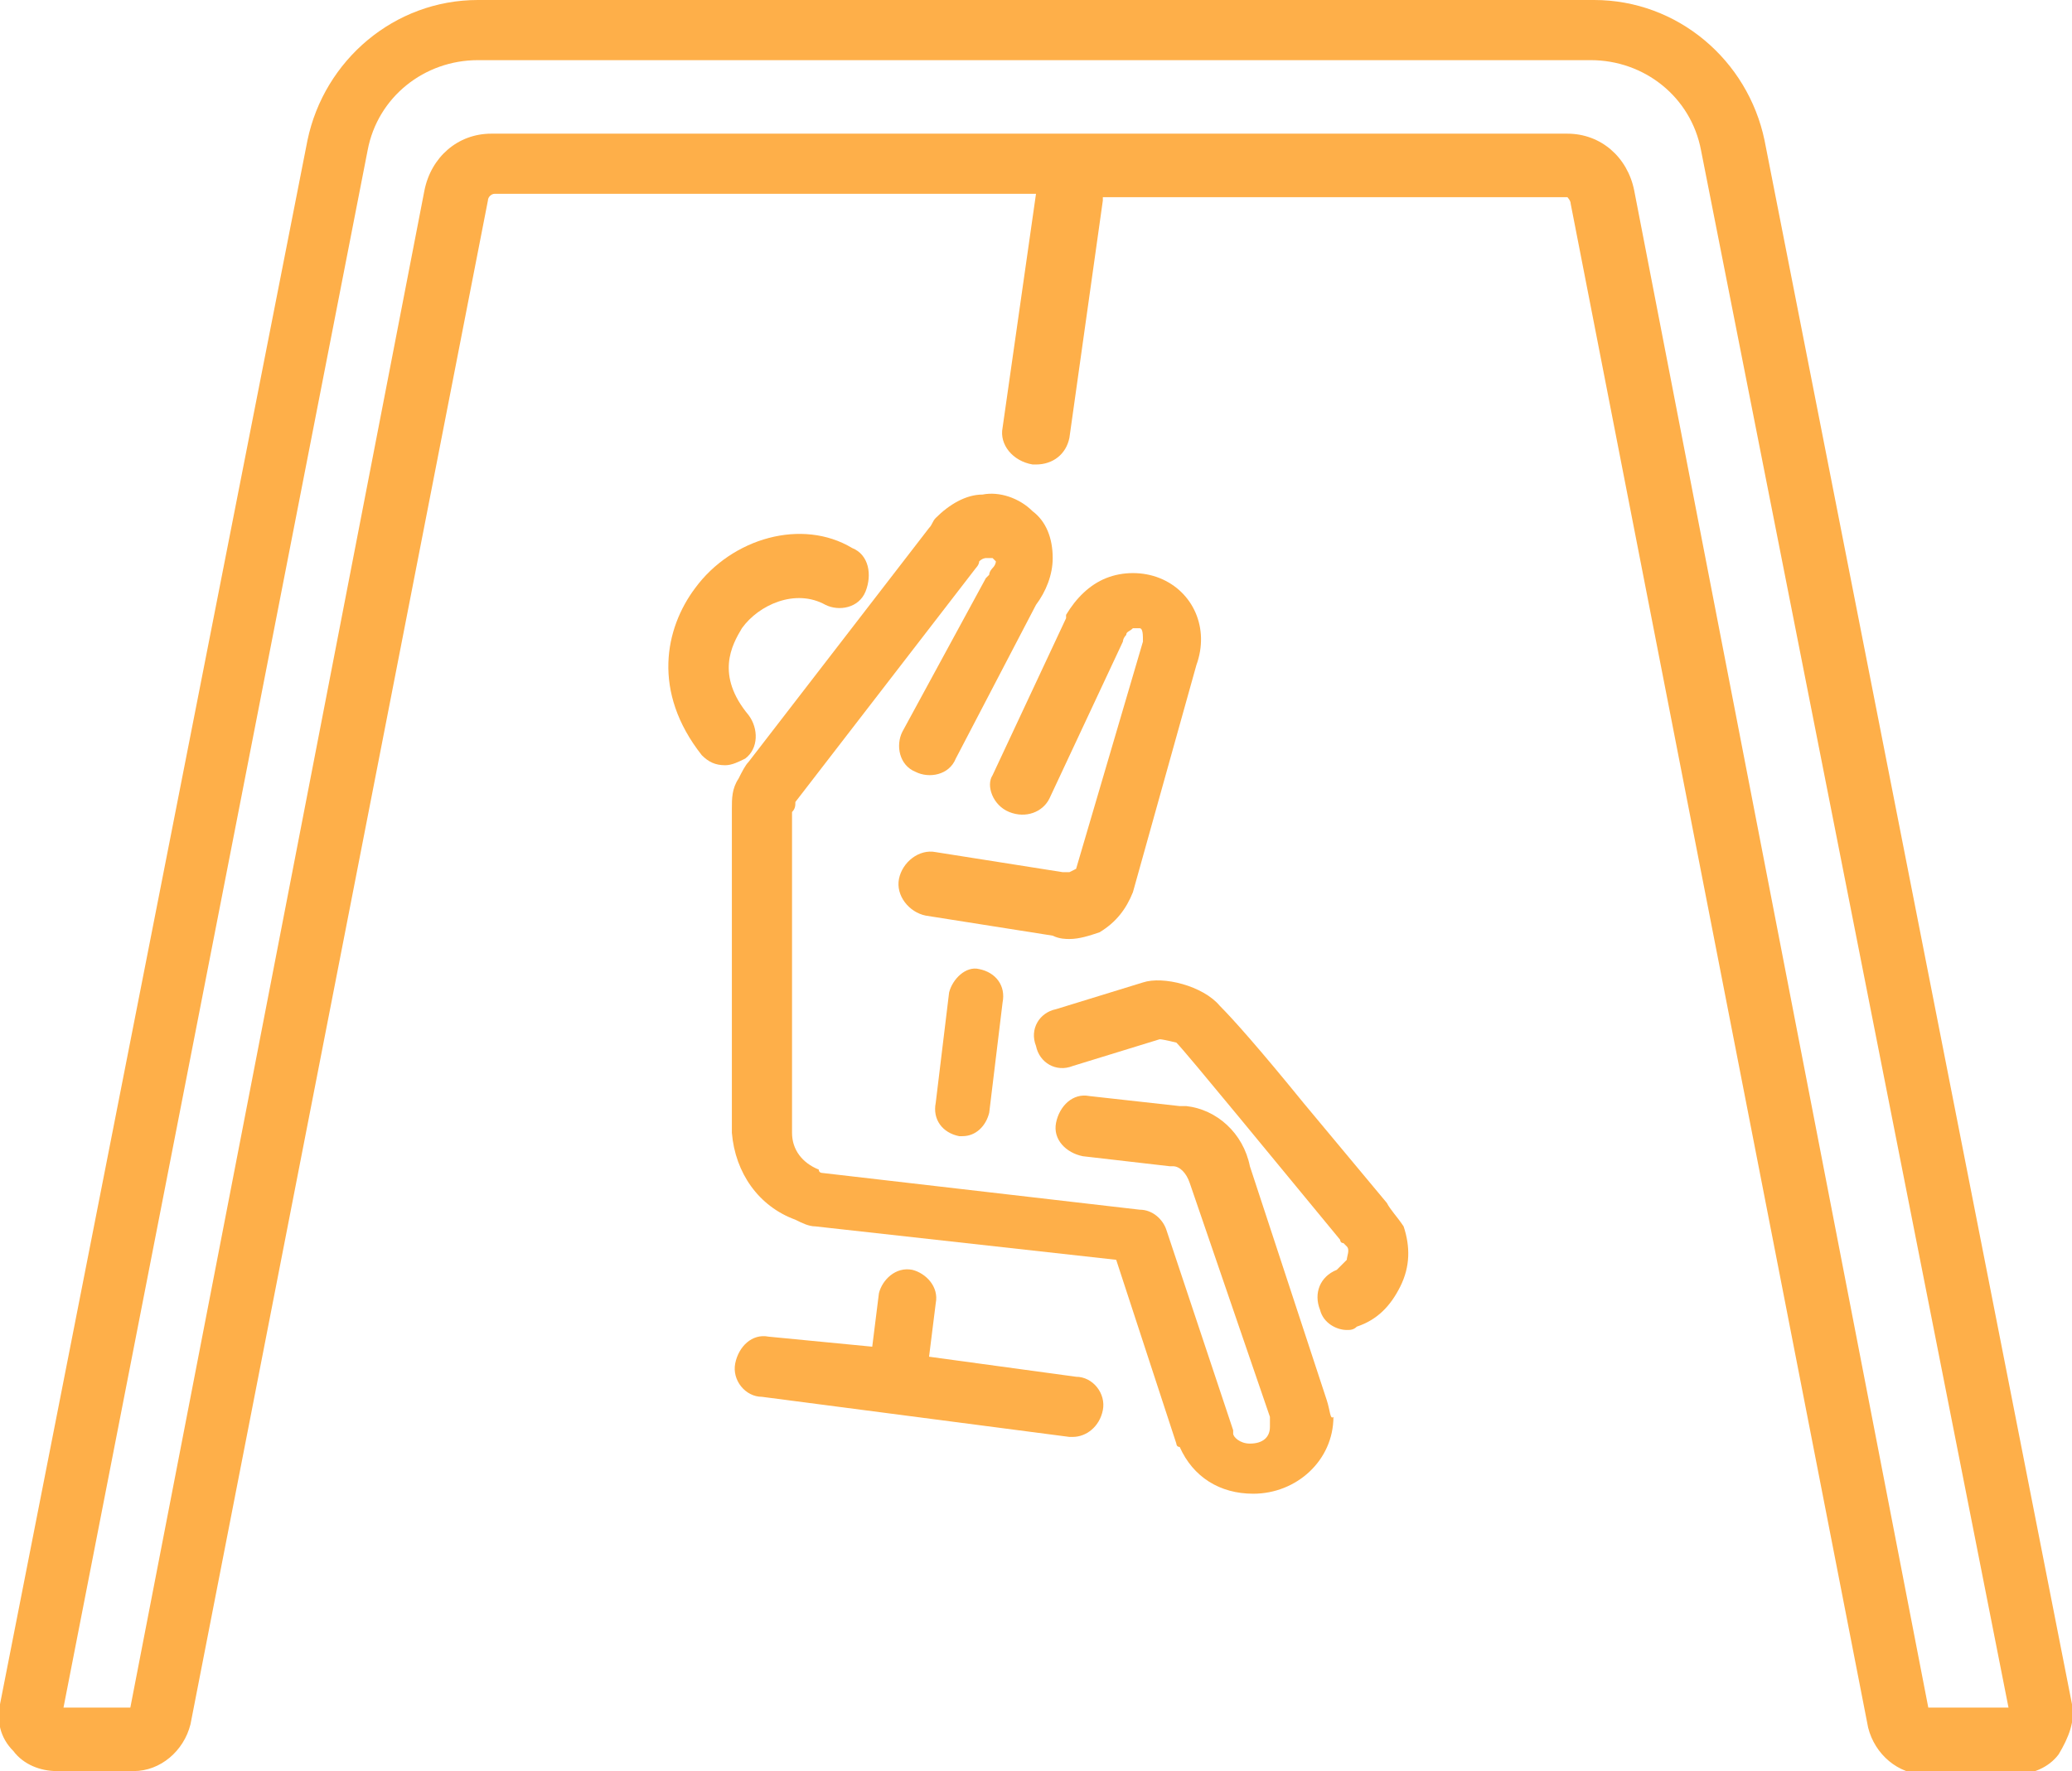
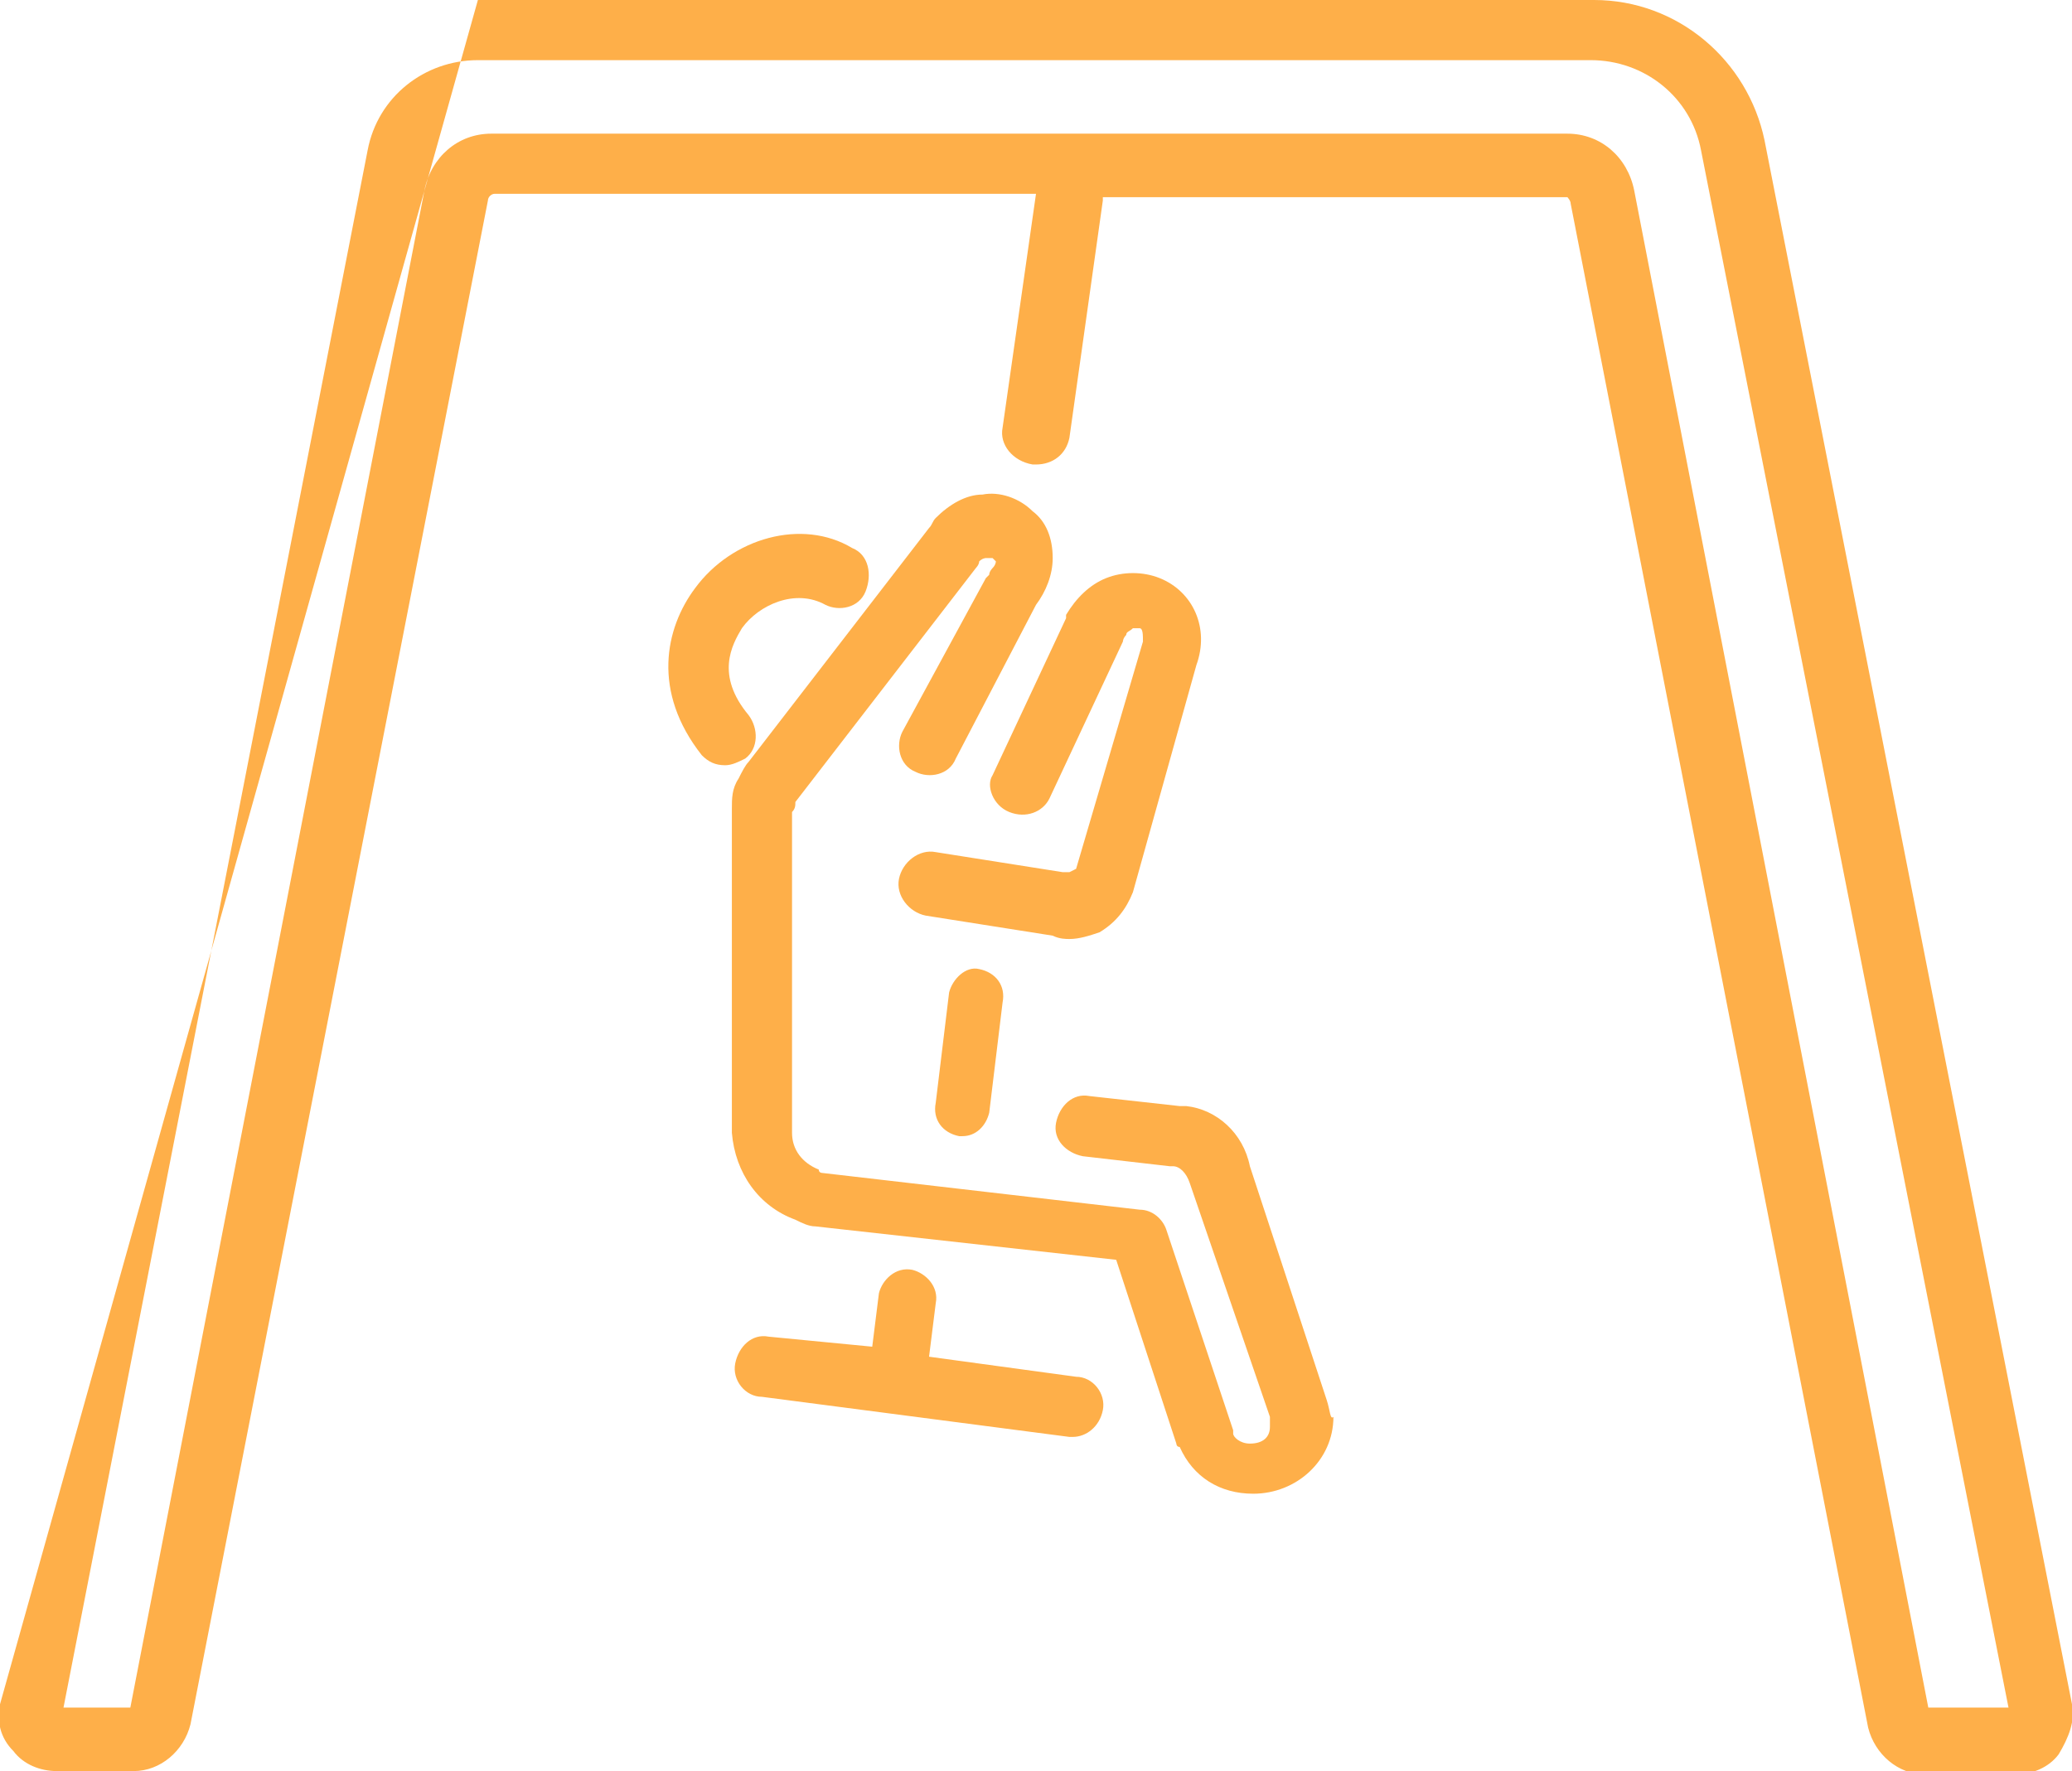
<svg xmlns="http://www.w3.org/2000/svg" id="Layer_1" x="0px" y="0px" viewBox="0 0 62 53" style="enable-background:new 0 0 62 53;" xml:space="preserve">
  <style type="text/css"> .st0{fill-rule:evenodd;clip-rule:evenodd;fill:#FEAF49;} </style>
  <title>Group 13</title>
  <desc>Created with Sketch.</desc>
  <g>
-     <path class="st0" d="M62,51L52.8,4.2C52.3,1.8,50.2,0,47.7,0H14.3c-2.5,0-4.6,1.8-5.1,4.2L0,51c-0.1,0.5,0,1,0.4,1.4 C0.7,52.8,1.2,53,1.7,53H4c0.8,0,1.5-0.6,1.7-1.4l8.9-45.6c0-0.1,0.1-0.2,0.2-0.2H31l-1,7c-0.1,0.5,0.3,1,0.9,1.1c0,0,0.1,0,0.1,0 c0.5,0,0.9-0.3,1-0.8l1-7.1C33,6,33,6,33,5.9h13.9C46.9,5.9,47,6,47,6.1l8.9,45.6v0c0.2,0.8,0.9,1.4,1.7,1.4h2.7 c0.5,0,1-0.2,1.3-0.6C61.9,52,62.1,51.5,62,51z M57.7,51.1L48.9,5.7c-0.2-1-1-1.7-2-1.7H14.7c-1,0-1.8,0.7-2,1.7L3.9,51.1h-2 L11,4.5c0.3-1.6,1.7-2.7,3.3-2.7h33.3c1.6,0,3,1.1,3.3,2.7l9.2,46.6H57.7z" />
+     <path class="st0" d="M62,51L52.8,4.2C52.3,1.8,50.2,0,47.7,0H14.3L0,51c-0.1,0.5,0,1,0.4,1.4 C0.7,52.8,1.2,53,1.7,53H4c0.8,0,1.5-0.6,1.7-1.4l8.9-45.6c0-0.1,0.1-0.2,0.2-0.2H31l-1,7c-0.1,0.5,0.3,1,0.9,1.1c0,0,0.1,0,0.1,0 c0.5,0,0.9-0.3,1-0.8l1-7.1C33,6,33,6,33,5.9h13.9C46.9,5.9,47,6,47,6.1l8.9,45.6v0c0.2,0.8,0.9,1.4,1.7,1.4h2.7 c0.5,0,1-0.2,1.3-0.6C61.9,52,62.1,51.5,62,51z M57.7,51.1L48.9,5.7c-0.2-1-1-1.7-2-1.7H14.7c-1,0-1.8,0.7-2,1.7L3.9,51.1h-2 L11,4.5c0.3-1.6,1.7-2.7,3.3-2.7h33.3c1.6,0,3,1.1,3.3,2.7l9.2,46.6H57.7z" />
    <path class="st0" d="M22.4,21.4c-1-1.2-0.5-2.1-0.2-2.6c0.5-0.7,1.6-1.2,2.5-0.7c0.4,0.2,1,0.1,1.2-0.4c0.2-0.5,0.1-1.1-0.4-1.3 c-1.5-0.9-3.6-0.3-4.7,1.2c-0.9,1.2-1.3,3.1,0.2,5c0.2,0.2,0.4,0.3,0.7,0.3c0.2,0,0.4-0.1,0.6-0.2C22.7,22.4,22.7,21.8,22.4,21.4z" />
    <path class="st0" d="M39.7,41.9l-2.3-7c-0.2-1-1-1.7-1.9-1.8c0,0-0.2,0-0.2,0l-2.7-0.3c-0.5-0.1-0.9,0.3-1,0.8 c-0.1,0.5,0.3,0.9,0.8,1l2.6,0.3c0,0,0.1,0,0.1,0c0.2,0,0.4,0.2,0.5,0.5l2.4,7c0,0,0,0.1,0,0.1c0,0.1,0,0.1,0,0.2 c0,0.3-0.2,0.5-0.6,0.5c-0.3,0-0.5-0.2-0.5-0.3c0,0,0,0,0-0.1l-2-6c-0.1-0.3-0.4-0.6-0.8-0.6l-9.5-1.1c0,0-0.1,0-0.1-0.1 c-0.5-0.2-0.8-0.6-0.8-1.1c0,0,0-0.1,0-0.1l0-9.5c0.1-0.1,0.1-0.2,0.1-0.3l5.4-7c0,0,0.1-0.1,0.1-0.2c0.1-0.1,0.2-0.1,0.2-0.1 c0,0,0.1,0,0.2,0c0,0,0.1,0.1,0.1,0.1c0,0,0,0.1-0.1,0.2c0,0-0.1,0.1-0.1,0.2c0,0-0.1,0.1-0.1,0.1l-2.5,4.6c-0.2,0.4-0.1,1,0.4,1.2 c0.4,0.2,1,0.1,1.2-0.4l2.4-4.6c0.3-0.4,0.5-0.9,0.5-1.4c0-0.6-0.2-1.1-0.6-1.4c-0.4-0.4-1-0.6-1.5-0.5c-0.5,0-1,0.3-1.4,0.7 c-0.1,0.1-0.1,0.2-0.2,0.3c0,0,0,0,0,0l-5.4,7c-0.1,0.1-0.2,0.3-0.3,0.5c-0.2,0.3-0.2,0.6-0.2,0.9v9.5c0,0,0,0.1,0,0.2 c0.1,1.2,0.8,2.2,1.9,2.6c0.2,0.1,0.4,0.2,0.6,0.2l9,1l1.8,5.5c0,0,0,0.1,0.1,0.1c0.4,0.9,1.2,1.4,2.2,1.4c1.3,0,2.4-1,2.4-2.3 C39.8,42.5,39.8,42.2,39.7,41.9C39.7,42,39.7,41.9,39.7,41.9z" />
-     <path class="st0" d="M41.5,36C41.5,36,41.4,36,41.5,36L39,33c-1.3-1.6-2.1-2.5-2.5-2.9l0,0c-0.5-0.6-1.7-0.9-2.3-0.7l-2.6,0.8 c-0.5,0.1-0.8,0.6-0.6,1.1c0.1,0.5,0.6,0.8,1.1,0.6l2.6-0.8c0.1,0,0.5,0.1,0.5,0.1l0,0c0.3,0.3,3,3.6,4.9,5.9c0,0,0,0.1,0.1,0.1 c0,0,0.1,0.1,0.1,0.1c0.1,0.1,0,0.3,0,0.4c-0.1,0.1-0.2,0.2-0.3,0.3c-0.5,0.2-0.7,0.7-0.5,1.2c0.1,0.4,0.5,0.6,0.8,0.6 c0.1,0,0.2,0,0.3-0.1c0.6-0.2,1-0.6,1.3-1.2c0.3-0.6,0.3-1.2,0.1-1.8C41.8,36.4,41.6,36.2,41.5,36z" />
    <path class="st0" d="M32.2,41.2l-4.4-0.6L28,39c0.1-0.5-0.3-0.9-0.7-1c-0.5-0.1-0.9,0.3-1,0.7l-0.2,1.6L23,40 c-0.5-0.1-0.9,0.3-1,0.8c-0.1,0.5,0.3,1,0.8,1L32,43c0,0,0.1,0,0.1,0c0.4,0,0.8-0.3,0.9-0.8C33.1,41.7,32.7,41.2,32.2,41.2z" />
    <path class="st0" d="M28.4,29.7L28,33c-0.1,0.5,0.2,0.9,0.7,1c0,0,0.1,0,0.1,0c0.4,0,0.7-0.3,0.8-0.7L30,30c0.1-0.5-0.2-0.9-0.7-1 C28.9,28.9,28.5,29.3,28.4,29.7z" />
    <path class="st0" d="M30.2,24.3c0.5,0.2,1,0,1.2-0.4l2.2-4.7c0,0,0-0.1,0.1-0.2c0-0.1,0.1-0.1,0.2-0.2c0,0,0.1,0,0.2,0 c0.1,0,0.1,0.2,0.1,0.4L32.2,26L32,26.1c0,0-0.1,0-0.2,0l-3.8-0.6c-0.5-0.1-1,0.3-1.1,0.8s0.3,1,0.8,1.1l3.8,0.6 c0.2,0.1,0.4,0.1,0.5,0.1c0.3,0,0.6-0.1,0.9-0.2c0.5-0.3,0.8-0.7,1-1.2l1.9-6.8c0.4-1.1-0.1-2.2-1.1-2.6c-0.5-0.2-1.1-0.2-1.6,0 c-0.5,0.2-0.9,0.6-1.2,1.1c0,0.1,0,0.1,0,0.1l-2.2,4.7C29.5,23.5,29.7,24.1,30.2,24.3z" />
  </g>
</svg>